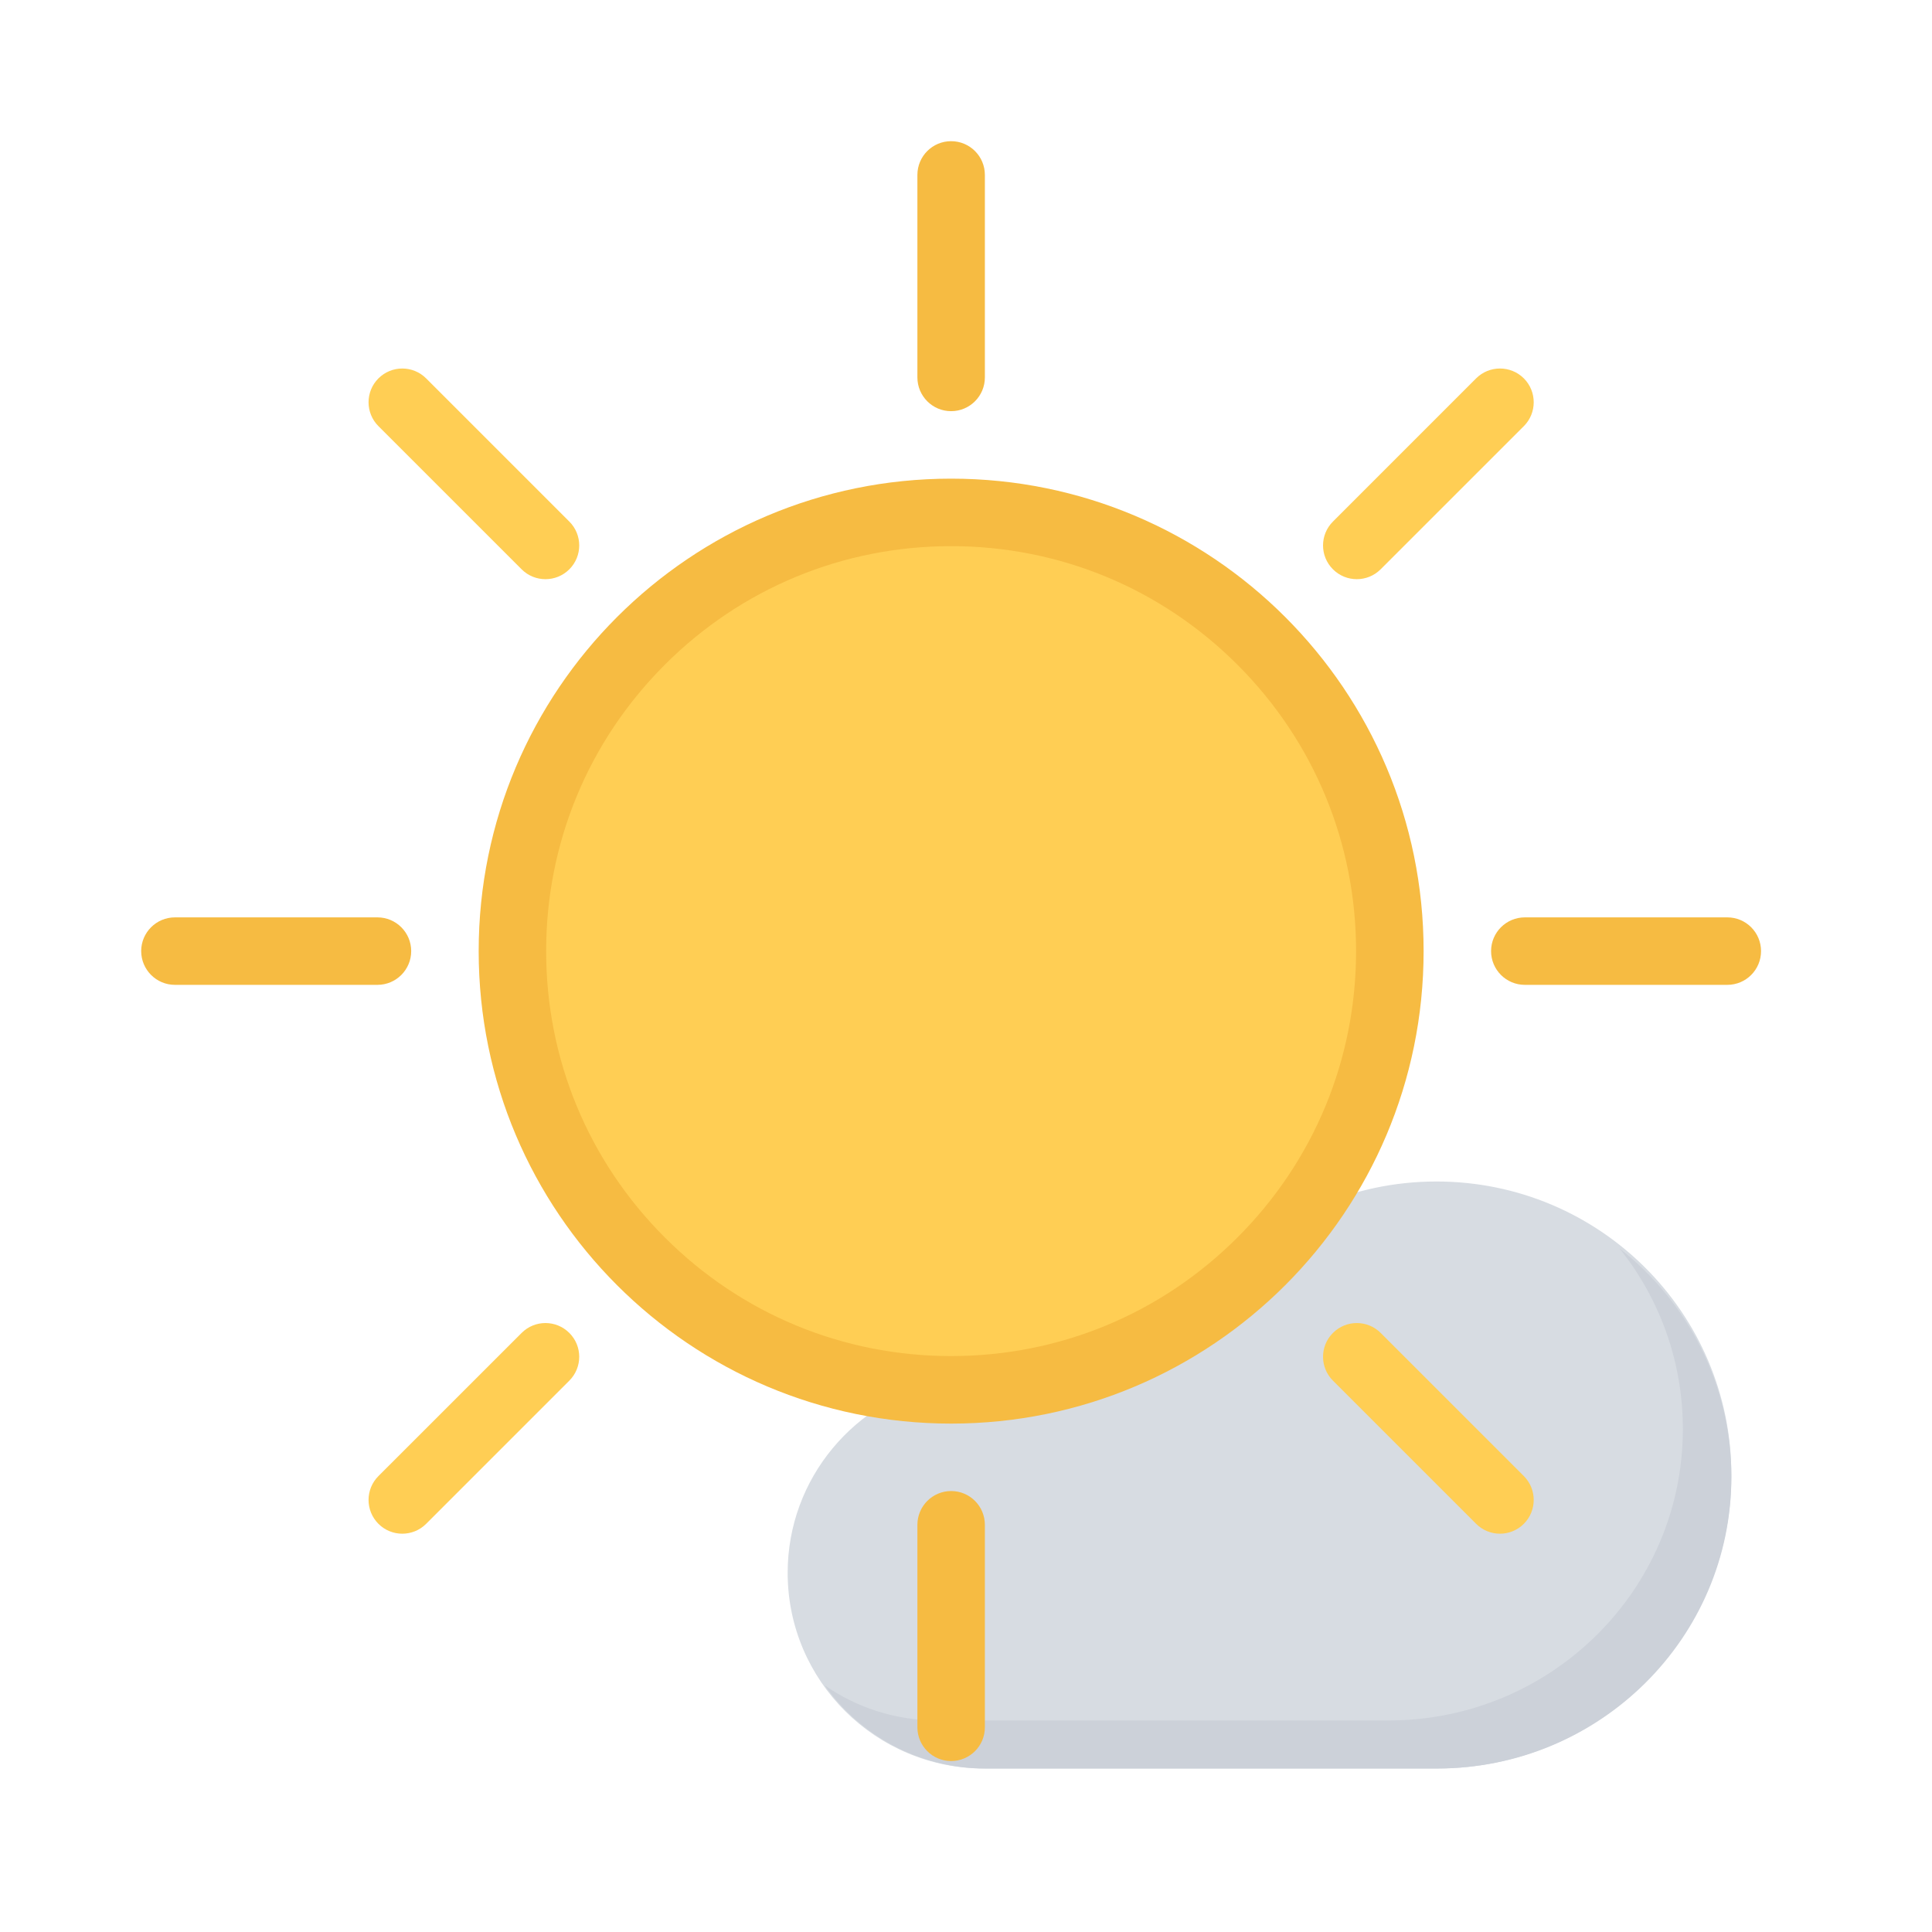
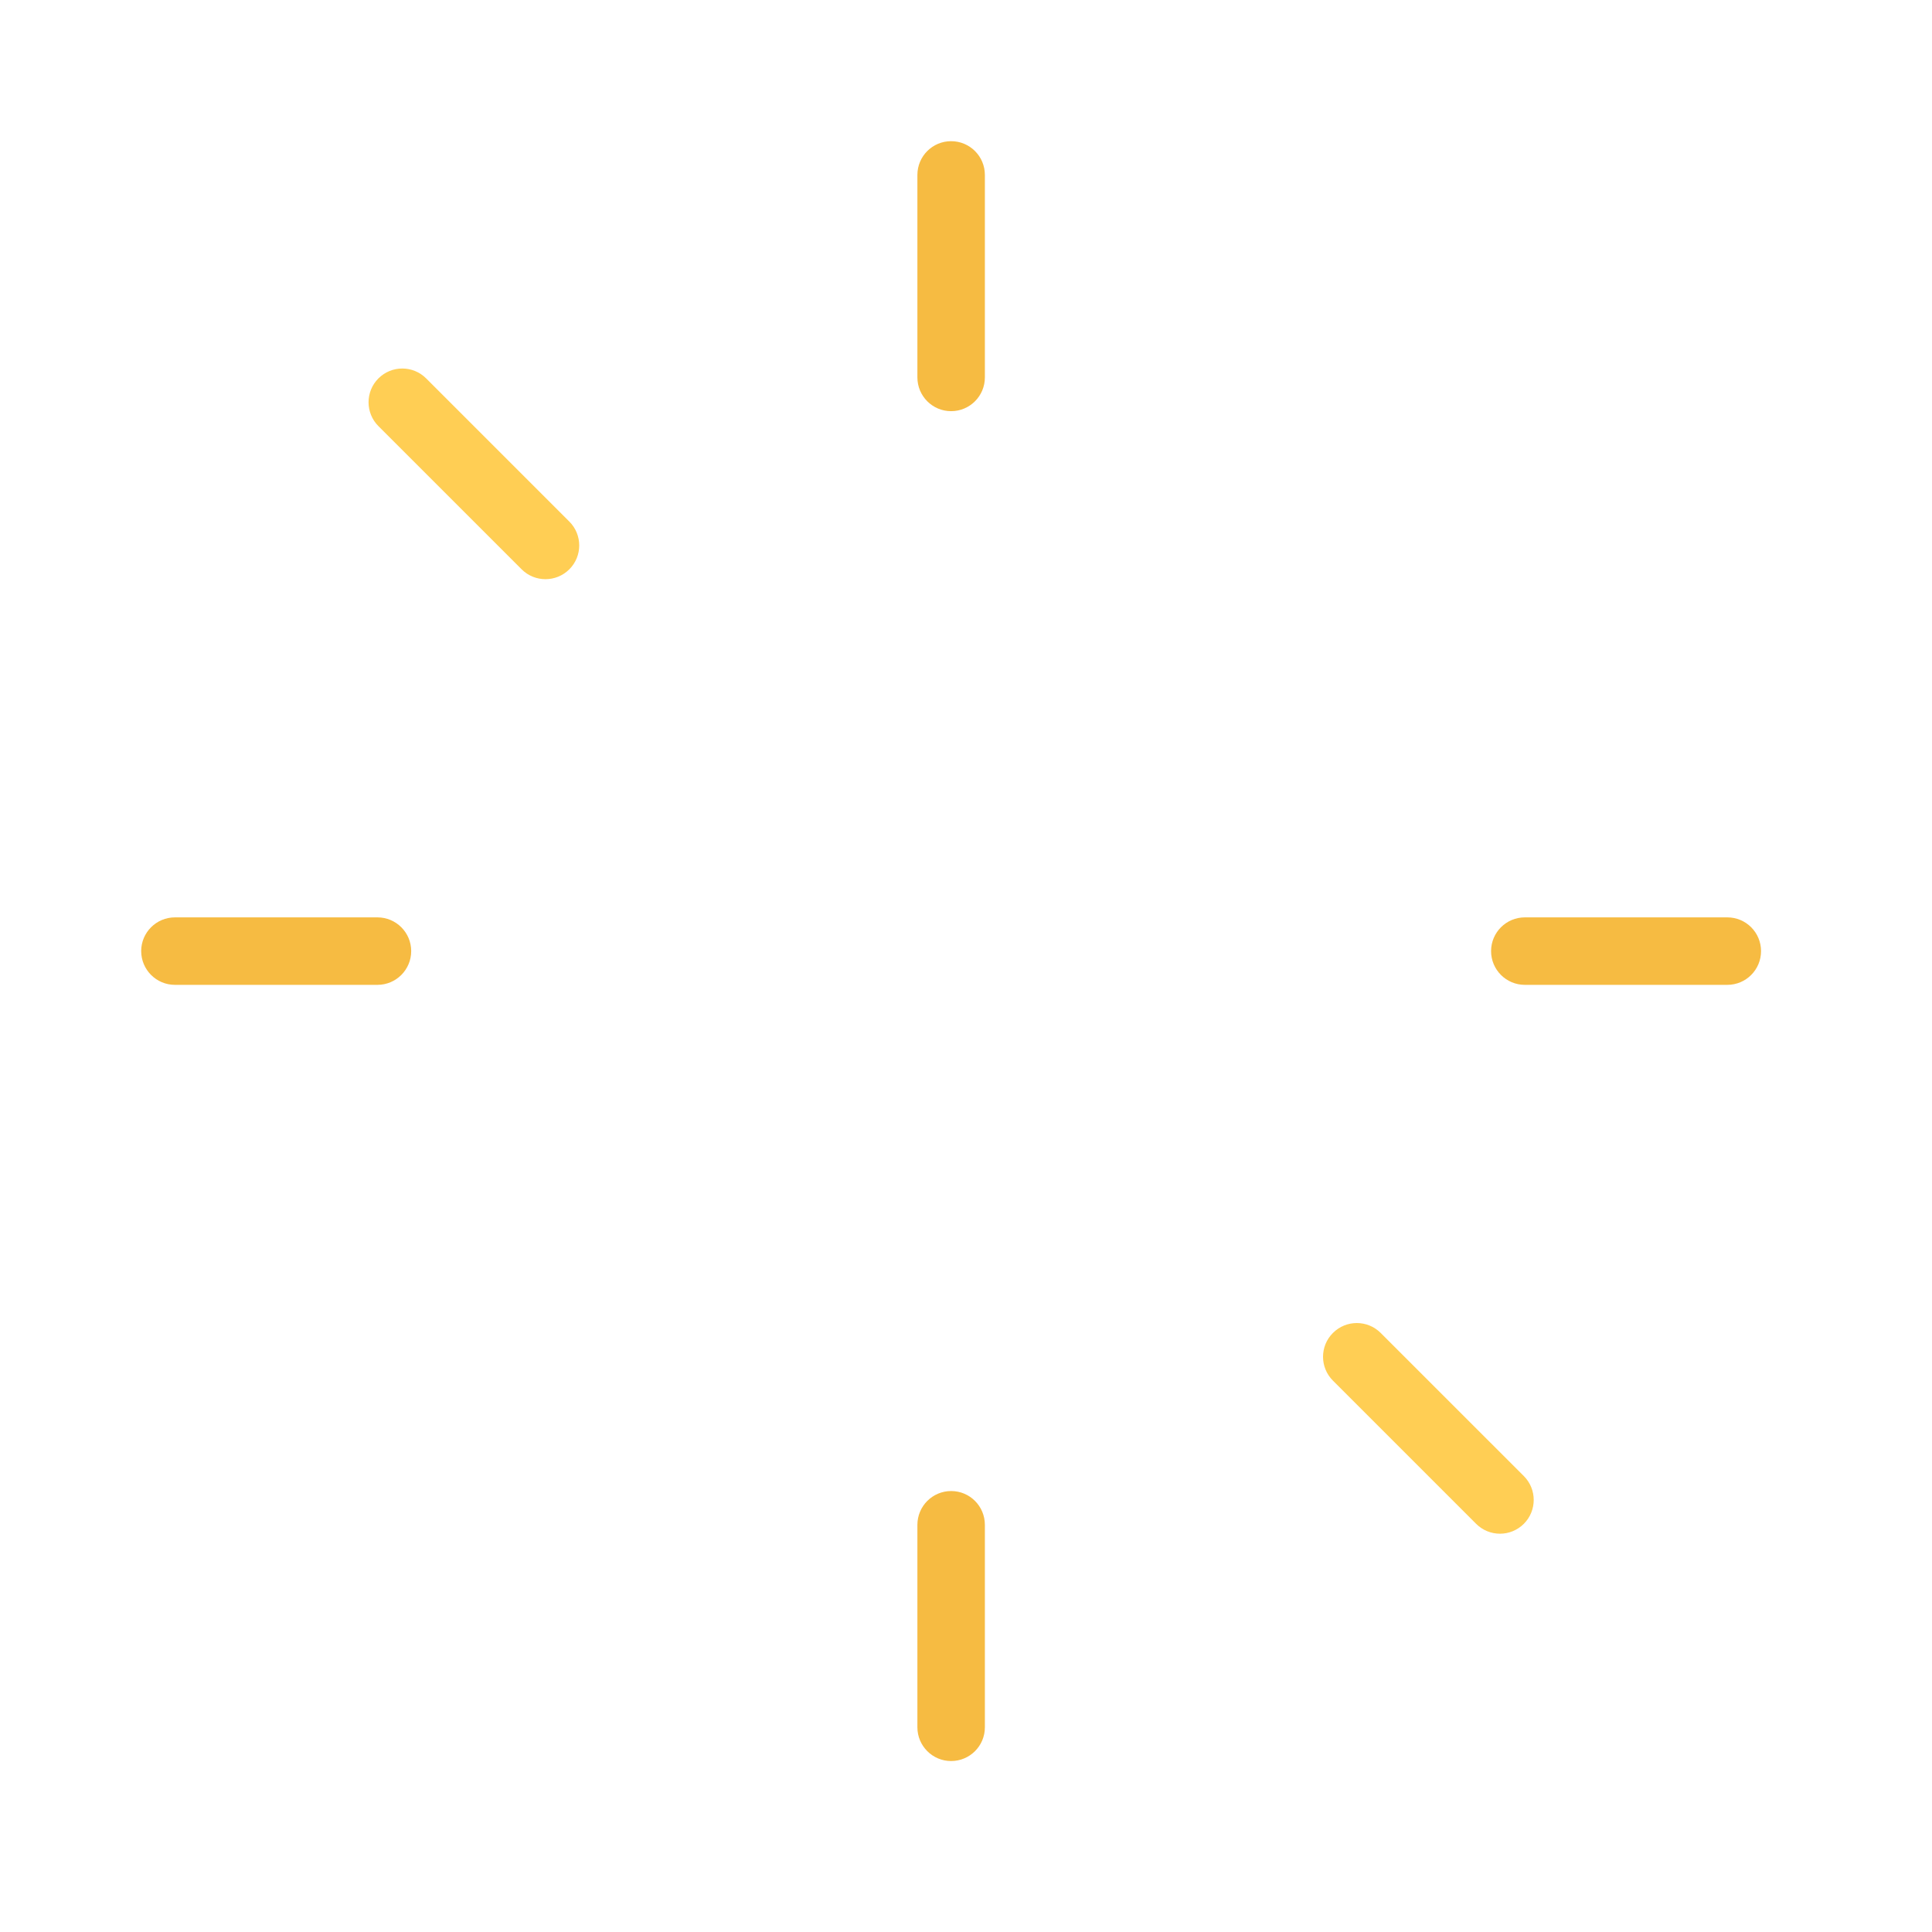
<svg xmlns="http://www.w3.org/2000/svg" width="260" height="260" viewBox="0 0 260 260">
  <g fill="none" fill-rule="evenodd">
-     <path fill="#D7DCE2" fill-rule="nonzero" d="M193.316,159 C181.873,159 171.567,163.818 164.321,171.527 C160.442,167.079 154.717,164.267 148.333,164.267 C136.642,164.267 127.165,173.699 127.165,185.333 C127.165,185.508 127.168,185.684 127.172,185.858 C115.092,188.297 106,198.925 106,211.667 C106,226.208 117.846,238 132.459,238 L193.316,238 C215.234,238 233,220.314 233,198.5 C233,176.684 215.234,159 193.316,159 Z" />
-     <path fill="#CCD1D9" fill-rule="nonzero" d="M217.944,168 C223.28,174.681 226.472,183.128 226.472,192.309 C226.472,213.971 208.736,231.532 186.856,231.532 L126.118,231.532 C120.495,231.532 115.283,229.788 111,226.822 C115.774,233.579 123.692,238 132.653,238 L193.393,238 C215.269,238 233,220.439 233,198.779 C233,186.3 227.113,175.184 217.944,168 Z" />
    <g fill-rule="nonzero" transform="translate(19 19)">
      <g fill="#F6BB42" transform="translate(104.316)">
        <path d="M4.68 36.333C2.172 36.333.143 34.298.143 31.79L.143 4.541C.143 2.032 2.172 0 4.68 0 7.195 0 9.224 2.032 9.224 4.541L9.224 31.79C9.224 34.298 7.195 36.333 4.68 36.333zM4.68 217.993C4.68 217.993 4.687 217.993 4.68 217.993 2.179 217.993.143 215.958.143 213.456L.143 186.207C.143 183.693 2.179 181.657 4.687 181.657 7.195 181.657 9.224 183.692 9.224 186.207L9.224 213.456C9.224 215.958 7.195 217.993 4.68 217.993z" />
      </g>
      <g fill="#FFCE54" transform="translate(30.23 30.23)">
        <path d="M27.388 27.385C25.612 29.157 22.738 29.157 20.968 27.385L1.695 8.115C-.074 6.342-.074 3.468 1.695 1.695 3.472-.081 6.346-.081 8.122 1.695L27.388 20.961C29.164 22.734 29.164 25.612 27.388 27.385zM155.844 155.837C154.067 157.614 151.193 157.614 149.417 155.837L130.151 136.571C128.374 134.794 128.374 131.921 130.151 130.151 131.927 128.375 134.801 128.375 136.577 130.151L155.844 149.417C157.613 151.187 157.613 154.061 155.844 155.837z" />
      </g>
      <g fill="#F6BB42" transform="translate(0 104.316)">
        <path d="M36.337 4.68C36.337 7.188 34.301 9.221 31.793 9.221L4.544 9.221C2.036 9.221.007 7.188 0 4.68 0 2.172 2.036.14 4.544.14L31.793.14C34.301.14 36.337 2.172 36.337 4.68zM217.993 4.68C217.993 7.188 215.964 9.221 213.456 9.221L186.207 9.221C183.699 9.221 181.663 7.188 181.663 4.68 181.663 2.172 183.699.14 186.207.14L213.456.14C215.964.14 217.993 2.172 217.993 4.68z" />
      </g>
      <g fill="#FFCE54" transform="translate(30.23 30.23)">
-         <path d="M27.388 130.151C29.164 131.921 29.164 134.794 27.388 136.571L8.122 155.837C6.346 157.614 3.472 157.614 1.695 155.837-.074 154.061-.074 151.187 1.695 149.417L20.968 130.151C22.738 128.375 25.612 128.375 27.388 130.151zM155.844 1.692C155.844 1.695 155.844 1.692 155.844 1.692 157.613 3.468 157.613 6.342 155.844 8.115L136.571 27.384C134.801 29.157 131.927 29.157 130.151 27.384 128.374 25.611 128.374 22.734 130.151 20.961L149.417 1.692C151.193-.081 154.067-.081 155.844 1.692zM78.766 137.801C46.215 137.801 19.731 111.323 19.731 78.766 19.731 46.212 46.215 19.727 78.766 19.727 111.324 19.727 137.808 46.212 137.808 78.766 137.808 111.324 111.324 137.801 78.766 137.801z" />
-       </g>
-       <path fill="#F6BB42" d="M108.997,45.414 C73.884,45.414 45.418,73.881 45.418,108.997 C45.418,144.109 73.884,172.582 108.997,172.582 C144.116,172.582 172.583,144.109 172.583,108.997 C172.583,73.881 144.116,45.414 108.997,45.414 Z M147.535,147.529 C137.244,157.827 123.559,163.494 108.997,163.494 C94.44,163.494 80.756,157.826 70.465,147.529 C60.173,137.244 54.498,123.552 54.498,108.997 C54.498,94.441 60.173,80.753 70.465,70.461 C80.756,60.167 94.441,54.498 108.997,54.498 C123.559,54.498 137.244,60.167 147.535,70.461 C157.827,80.753 163.495,94.441 163.495,108.997 C163.495,123.553 157.827,137.244 147.535,147.529 Z" />
+         </g>
    </g>
  </g>
</svg>